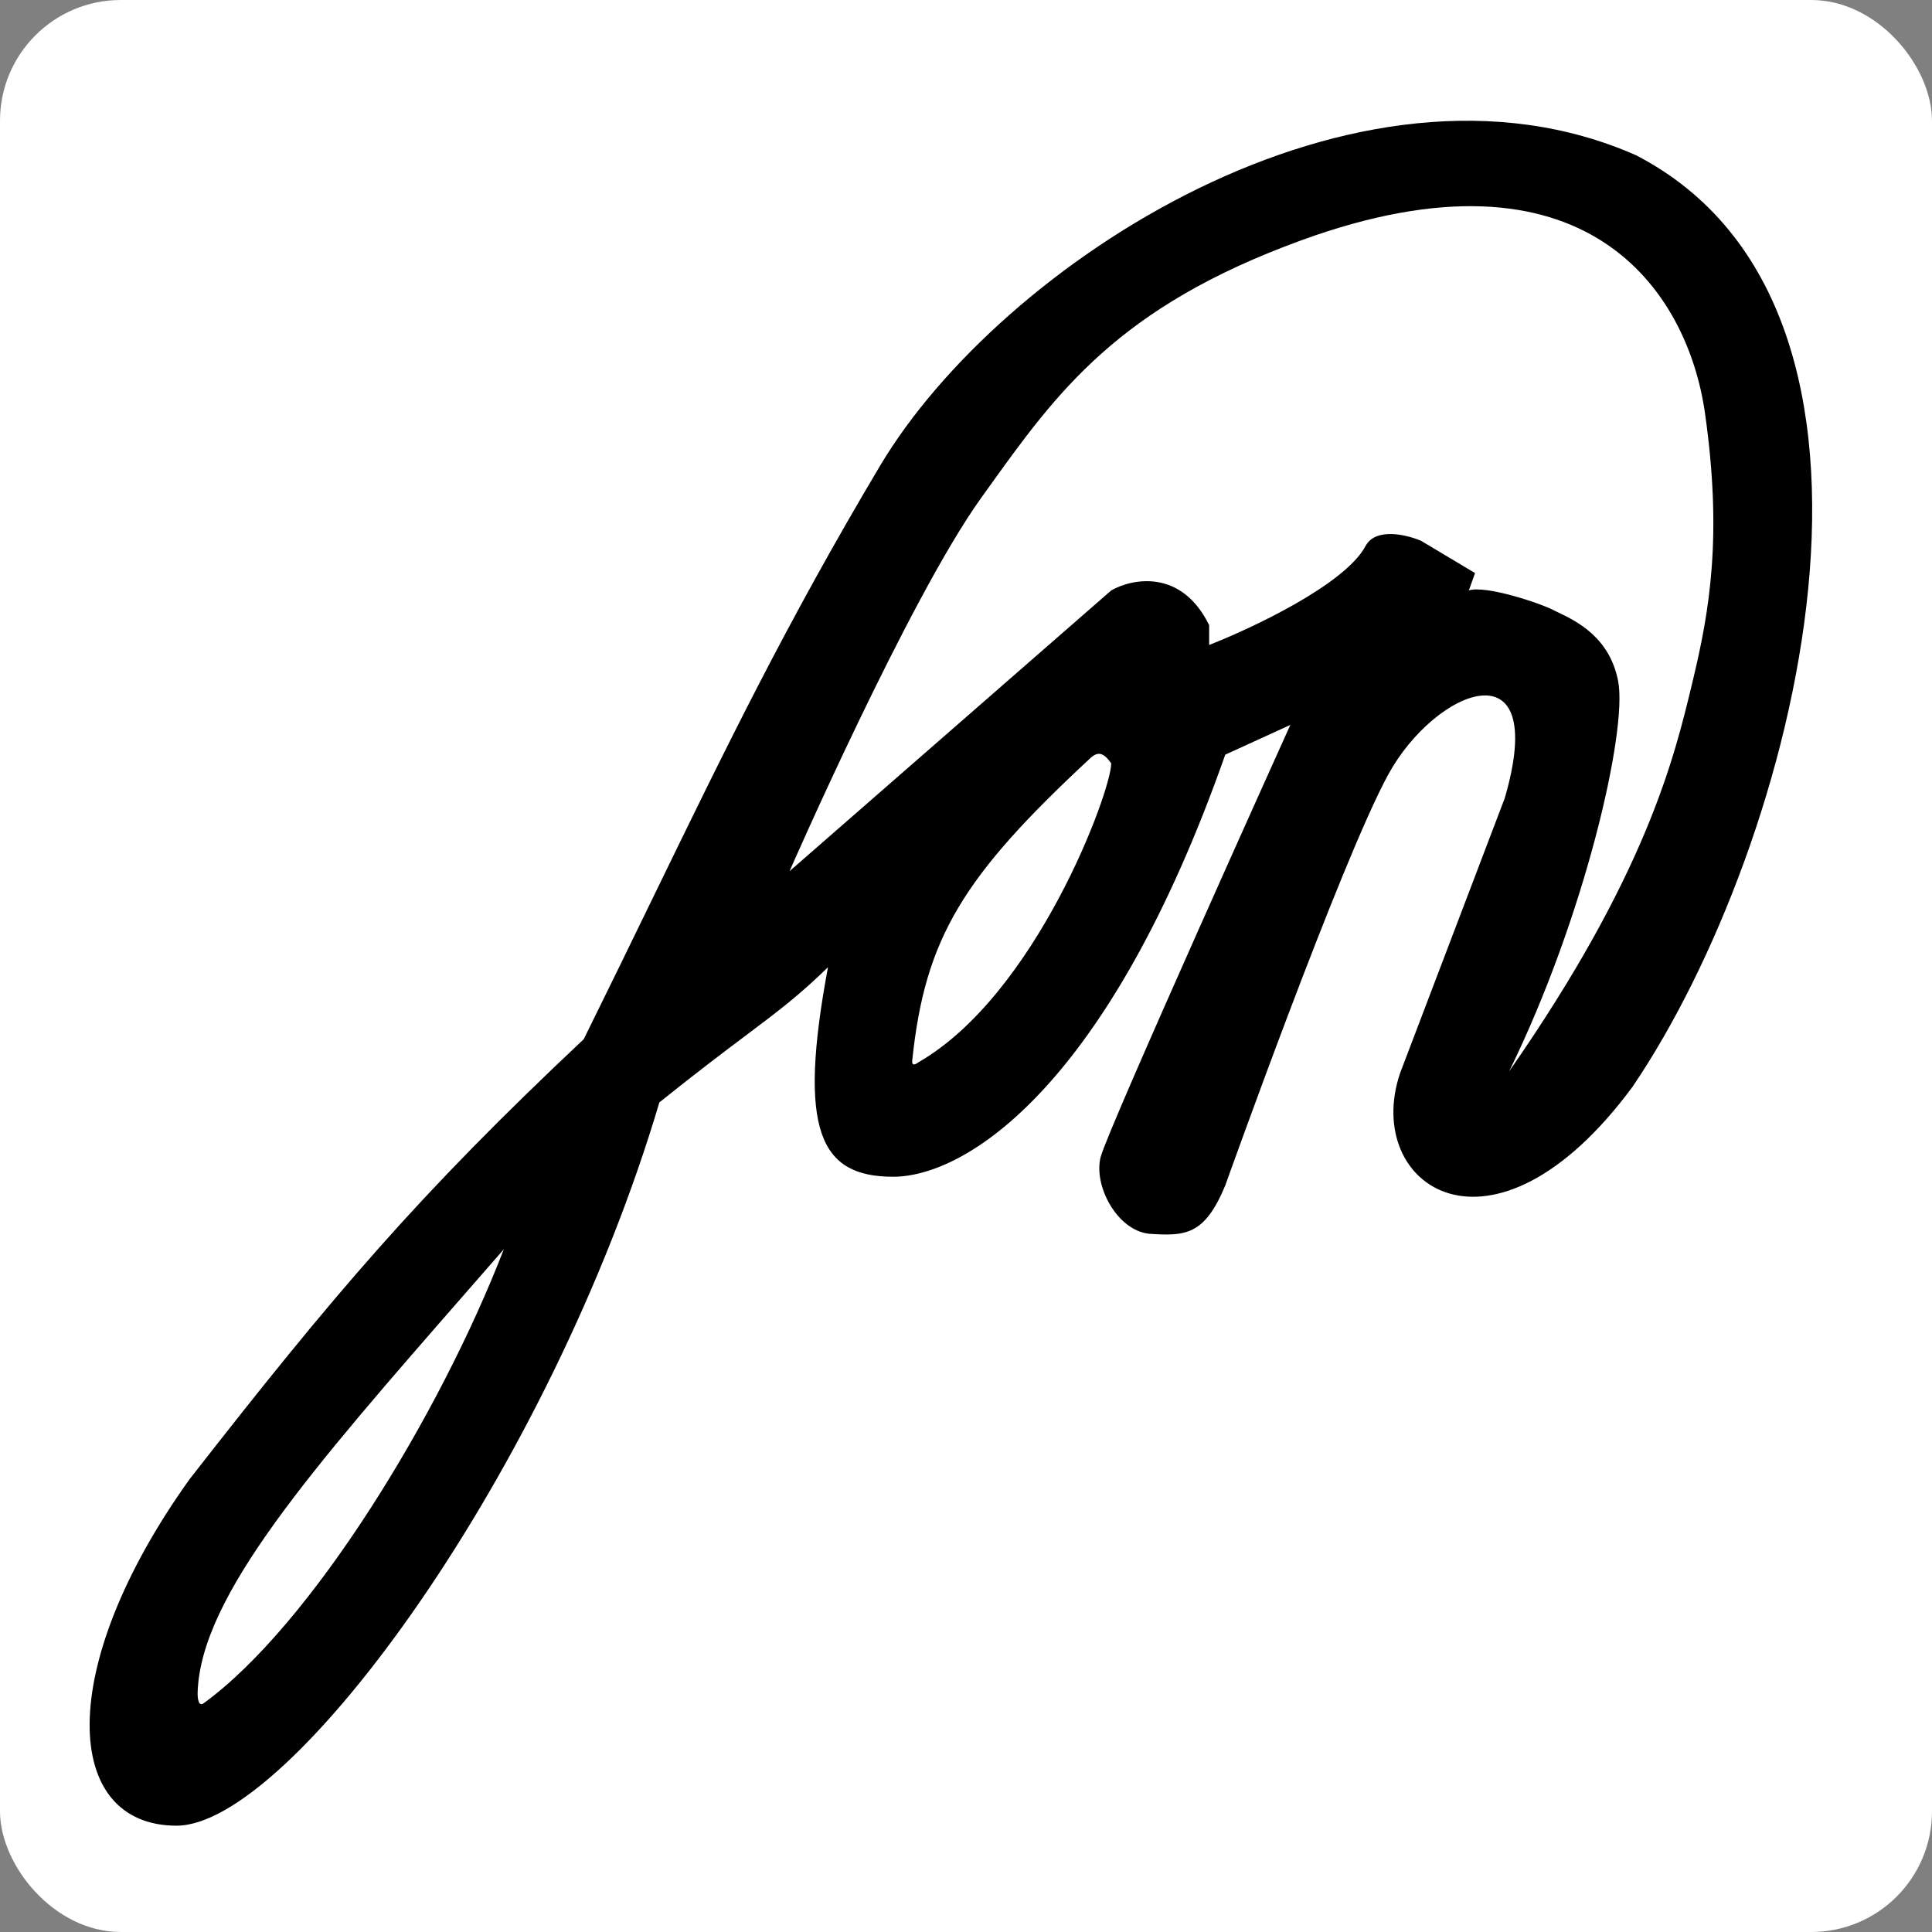
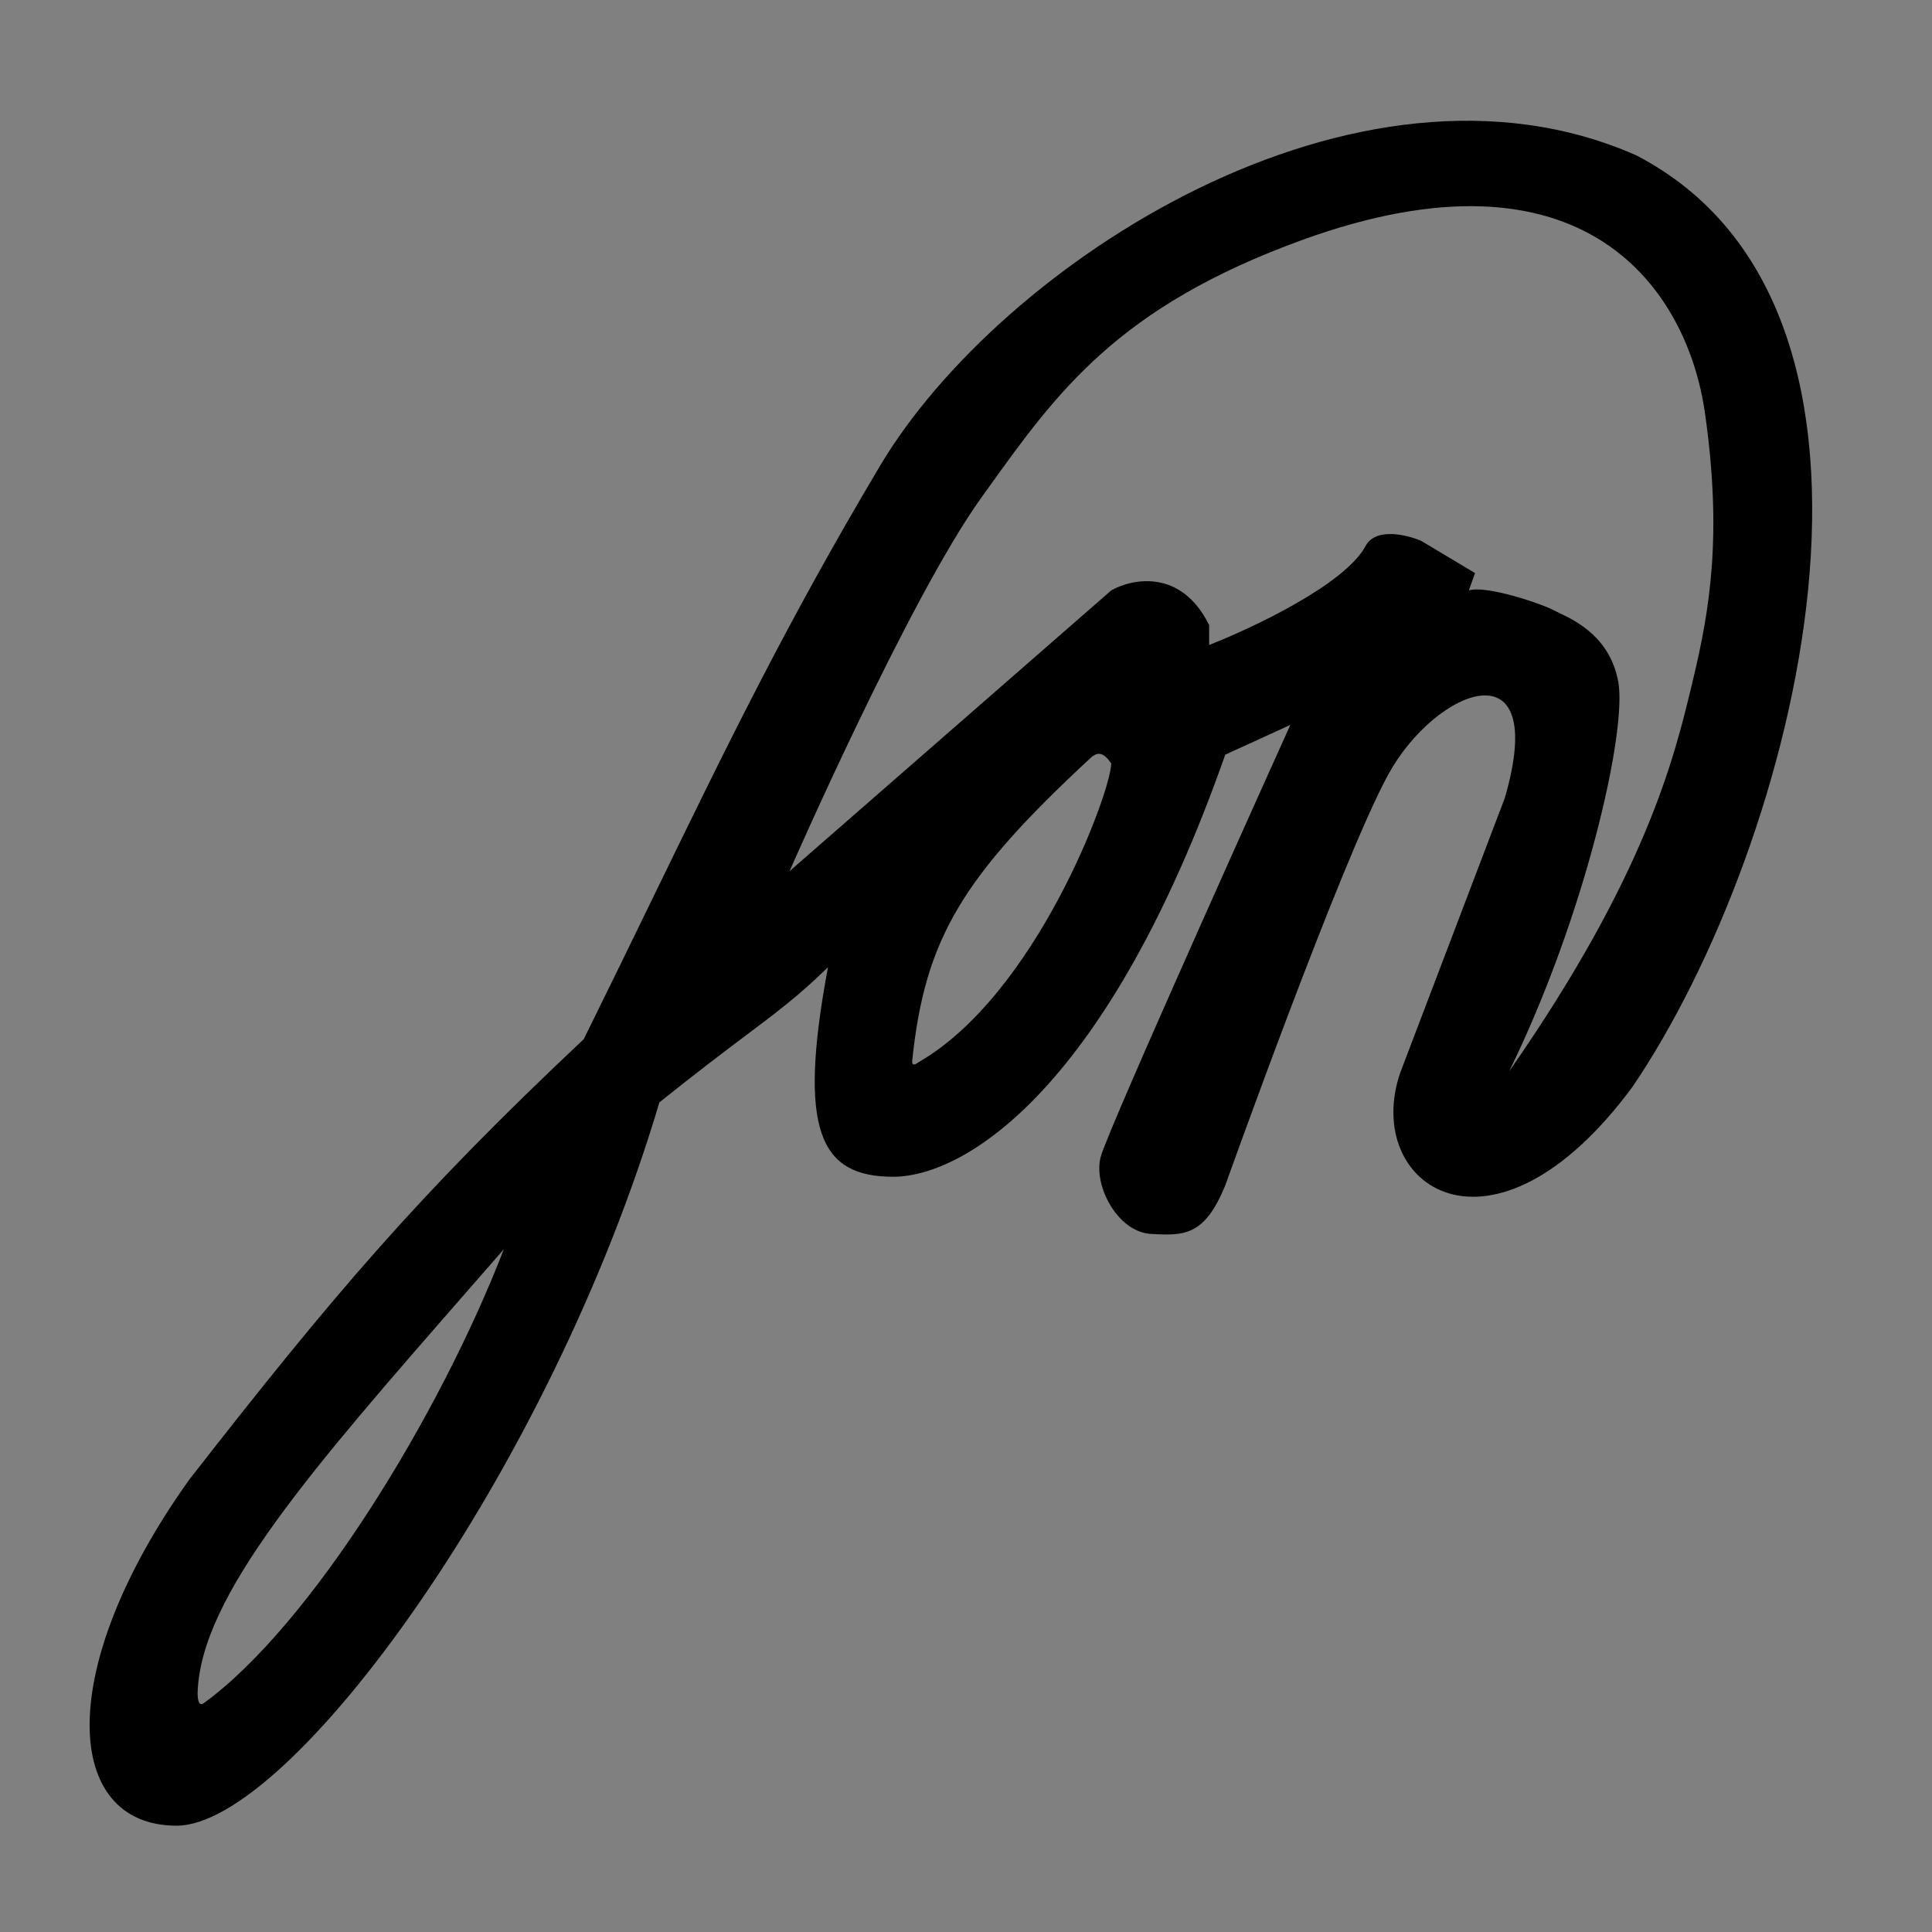
<svg xmlns="http://www.w3.org/2000/svg" width="512" height="512" viewBox="0 0 512 512" fill="none">
  <rect x="0" y="0" width="512" height="512" style="fill:#808080;stroke:none;opacity:1;fill-opacity:1" />
-   <rect width="512" height="512" rx="32" />
  <path fill-rule="evenodd" clip-rule="evenodd" d="M174.743 292.14C145.67 390.035 76.848 483.824 46.79 483.824C16.731 483.824 14.268 442.268 50.239 392.006C88.446 343.032 110.746 316.738 154.704 275.386C161.298 262.04 167.261 249.776 172.896 238.186C192.677 197.501 208.417 165.126 233.217 123.452C265.082 69.905 359.528 8.424 433.607 41.161C513.105 82.388 475.984 224.139 432.621 288.034C395.335 338.46 361.006 314.15 371.026 284.42L398.785 211.491C410.775 170.264 380.388 182.418 367.905 205.25C355.422 228.081 324.707 314.15 324.707 314.15C319.172 327.564 313.962 327.562 304.503 326.962C295.987 326.029 289.72 314.15 291.692 306.594C293.663 299.039 341.953 192.11 341.953 192.11L324.707 199.994C293.803 287.894 256.048 311.85 236.667 311.85C217.285 311.85 211.334 299.63 219.42 256.333C211.733 263.823 206.411 267.824 197.848 274.262L197.847 274.263L197.847 274.263C192.139 278.554 184.991 283.928 174.743 292.14ZM448.295 181.683L448.553 180.612C453.153 161.559 456.438 141.848 451.839 109.49C447.239 77.132 420.331 36.215 344.91 63.664C296.269 81.366 280.145 103.868 261.658 129.667C261.105 130.439 260.549 131.215 259.991 131.993C240.773 158.766 209.236 230.874 209.236 230.874L294.484 156.467C300.068 153.291 313.077 150.685 320.436 165.665V170.921C331.934 166.431 356.309 154.923 361.828 144.805C364.456 139.68 372.778 141.684 376.61 143.326L390.901 151.868L389.258 156.467C393.693 155.043 408.147 159.826 411.761 161.723C412.144 161.924 412.61 162.147 413.14 162.401C417.612 164.541 426.648 168.864 428.843 180.612C431.298 193.752 419.968 243.049 399.934 283.928C436.207 231.856 443.683 200.829 448.295 181.683ZM53.852 451.466C82.433 430.77 116.615 374.853 133.515 331.068C130.317 334.738 127.179 338.328 124.109 341.841L124.088 341.865L124.088 341.865C82.406 389.555 53.164 423.011 52.374 448.509C52.374 448.509 52.21 452.451 53.852 451.466ZM241.759 280.971C245.146 248.576 255.133 232.294 289.064 200.815C291.048 199.052 292.513 199.501 294.484 202.293C294.484 209.685 274.609 263.56 243.401 281.513C242.58 282.128 241.587 282.613 241.759 280.971Z" />
  <style>
        rect { fill: #FFF; }
        path { fill: #000; }
    </style>
</svg>